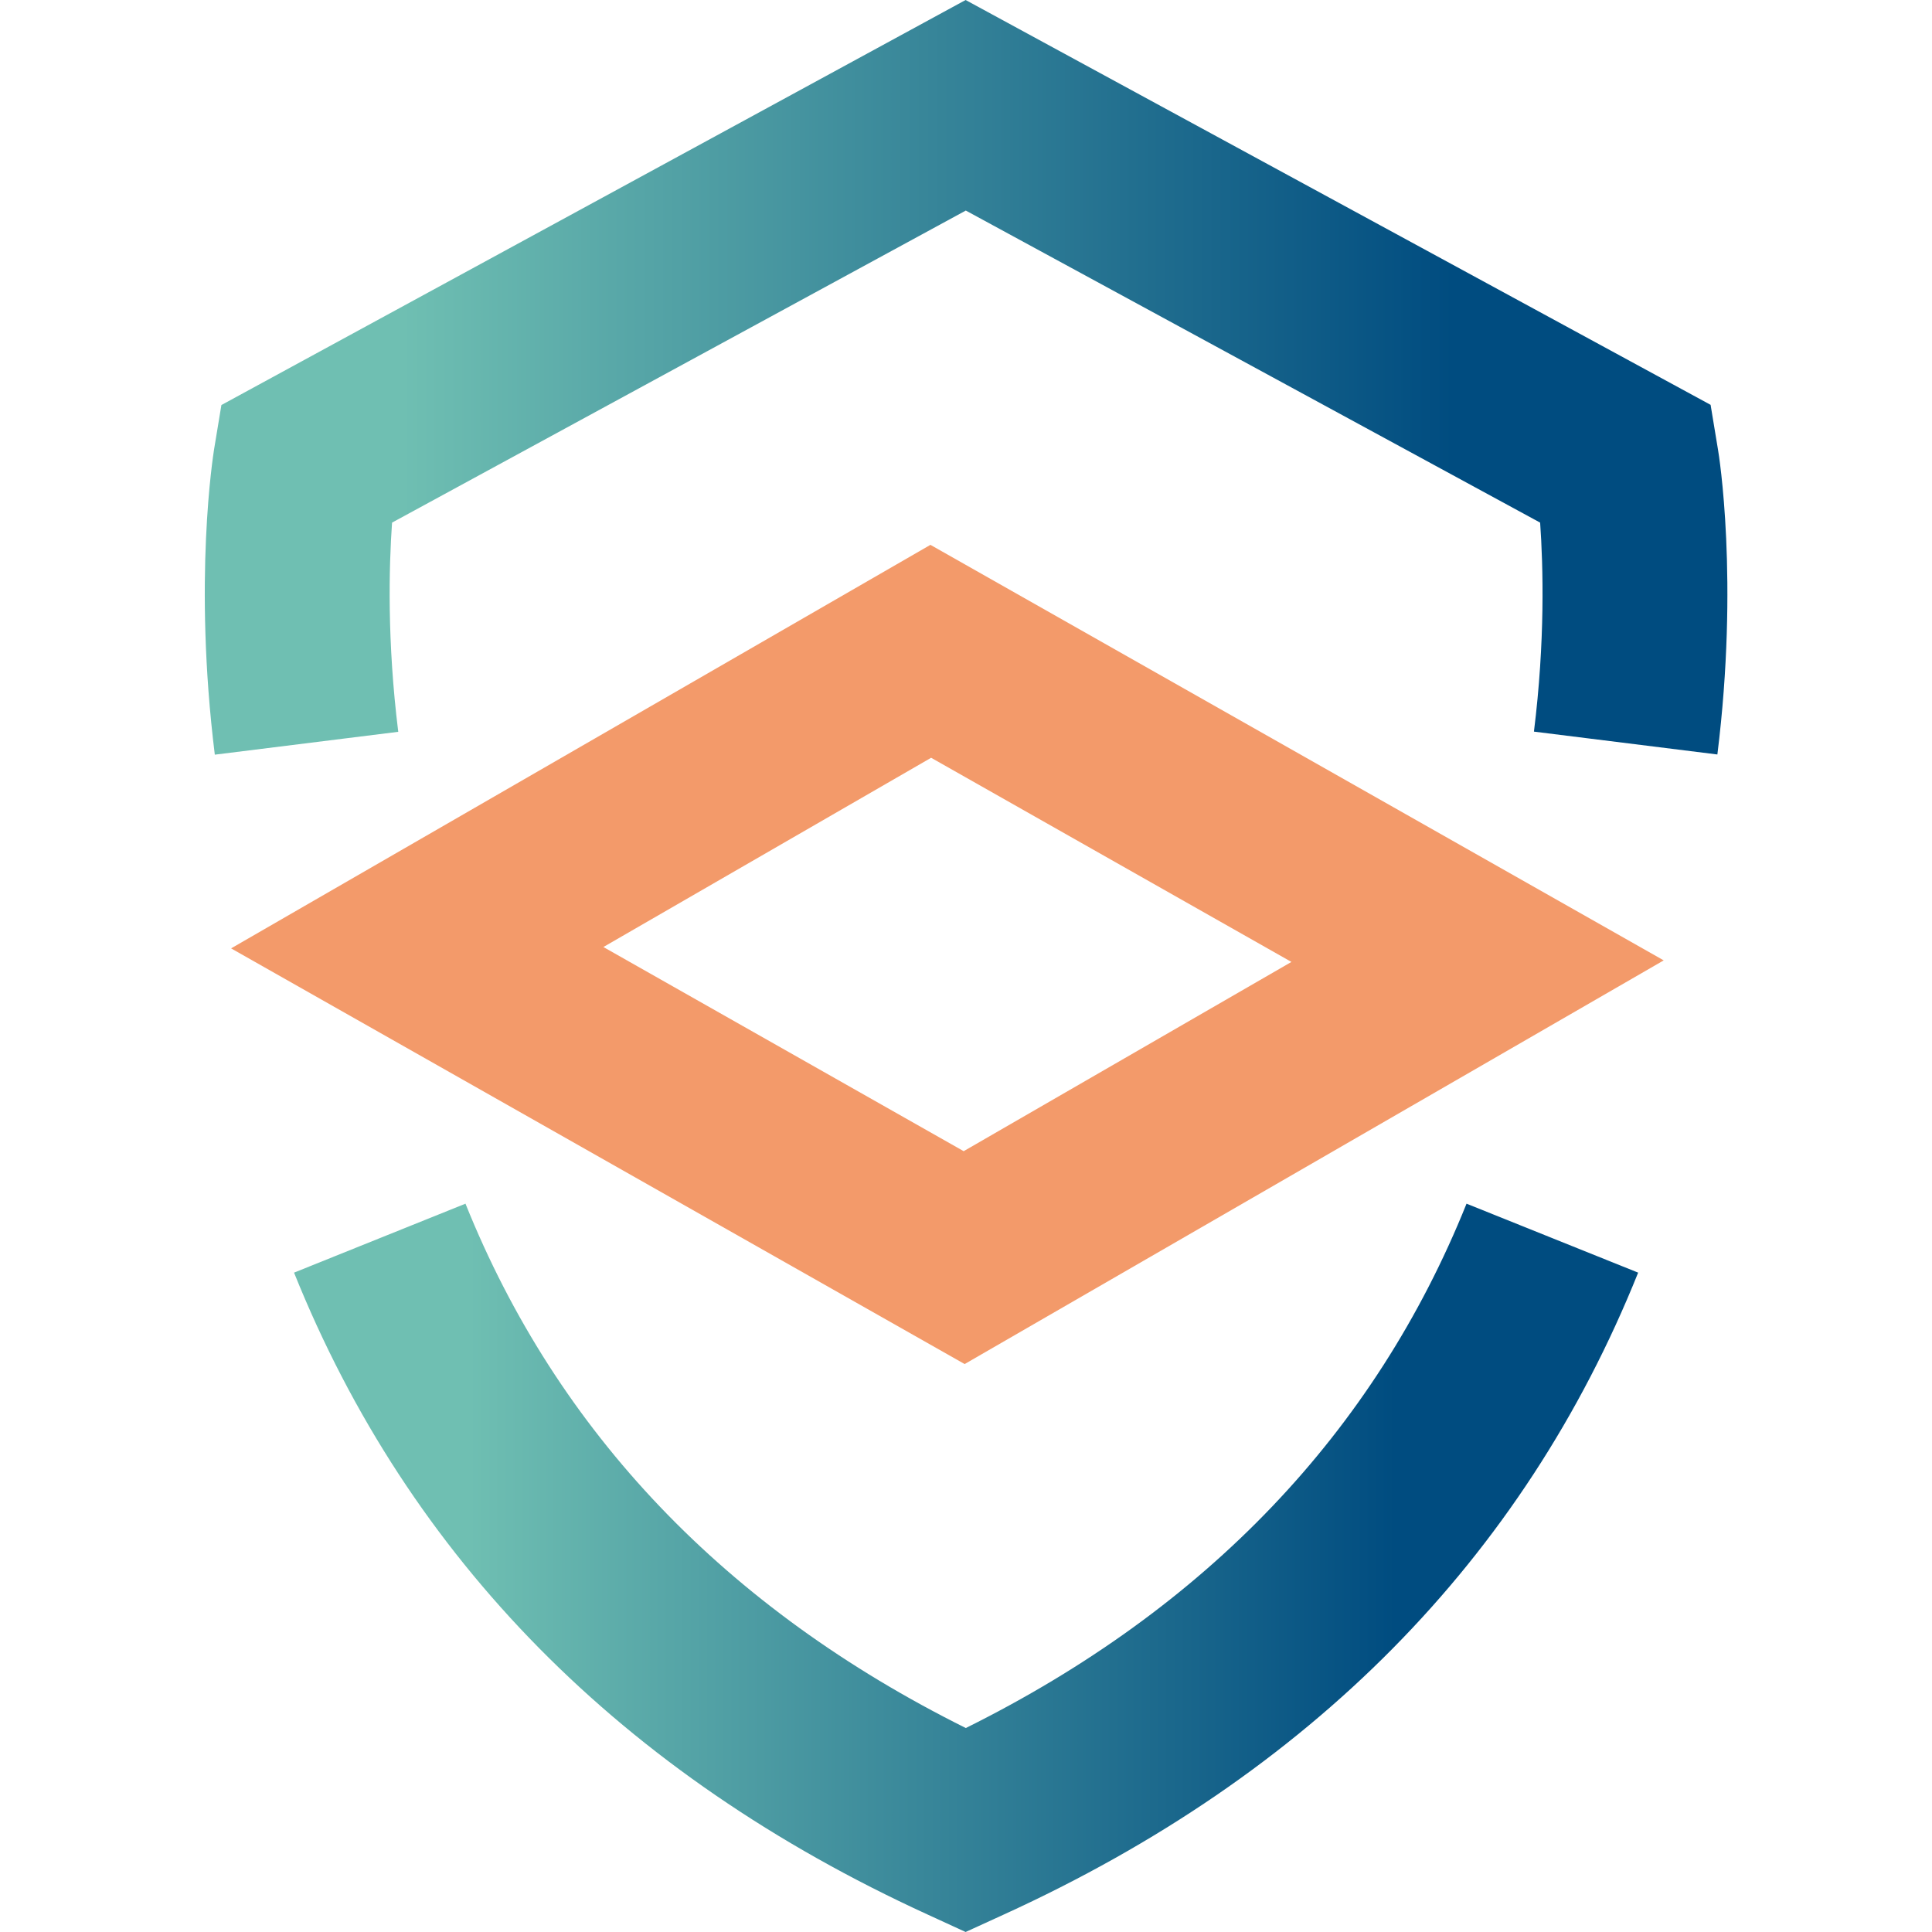
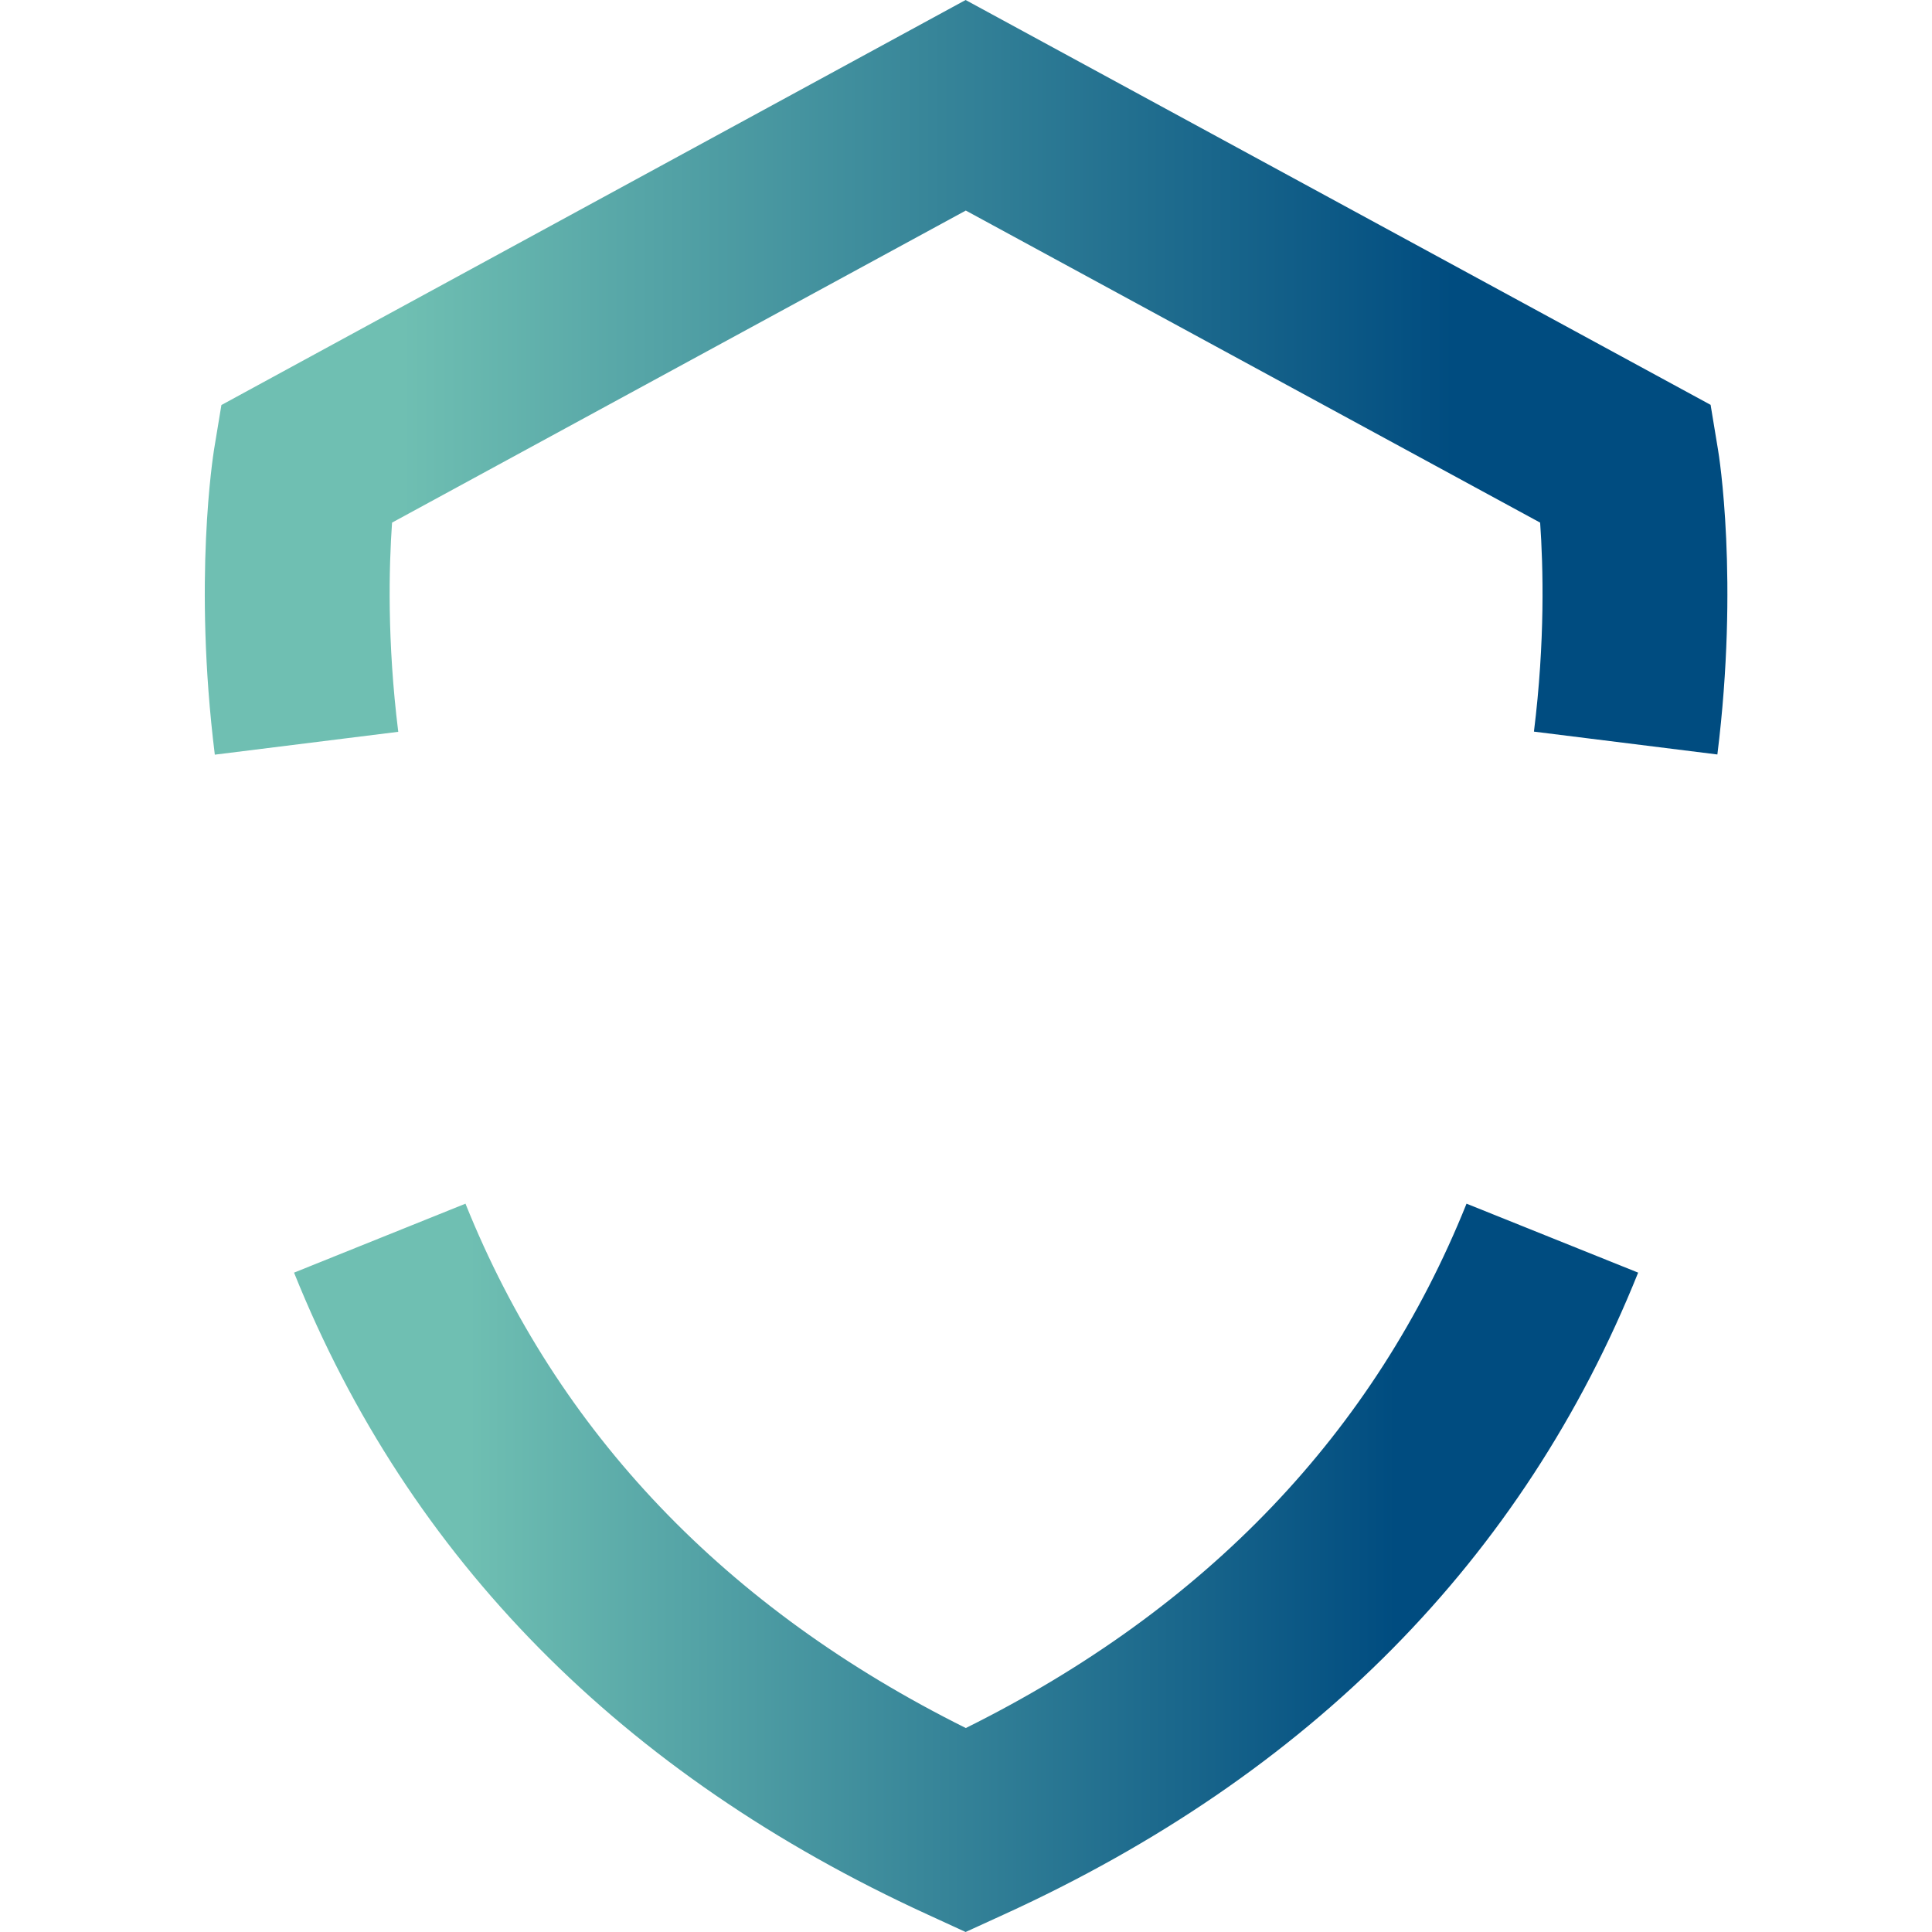
<svg xmlns="http://www.w3.org/2000/svg" xmlns:xlink="http://www.w3.org/1999/xlink" id="Laag_1" data-name="Laag 1" viewBox="0 0 99.74 99.74">
  <defs>
    <style>
      .cls-1 {
        fill: url(#Nieuwe_verloopstaal_2);
      }

      .cls-2 {
        fill: #f39a6a;
      }

      .cls-3 {
        fill: url(#Nieuwe_verloopstaal_2-2);
      }
    </style>
    <linearGradient id="Nieuwe_verloopstaal_2" data-name="Nieuwe verloopstaal 2" x1="10.56" y1="19.48" x2="89.18" y2="19.48" gradientUnits="userSpaceOnUse">
      <stop offset=".13" stop-color="#6fbfb2" />
      <stop offset=".82" stop-color="#004c80" />
    </linearGradient>
    <linearGradient id="Nieuwe_verloopstaal_2-2" data-name="Nieuwe verloopstaal 2" x1="15.18" y1="80.94" x2="84.57" y2="80.94" xlink:href="#Nieuwe_verloopstaal_2" />
  </defs>
  <path class="cls-1" d="M88.66,38.95l-9.47-1.18c.58-4.67.48-8.52.32-10.79l-29.65-16.11-29.62,16.11c-.16,2.27-.26,6.13.32,10.8l-9.47,1.18c-1.12-9.02-.08-15.48-.04-15.75l.38-2.3L49.85,0l38.46,20.9.38,2.3c.05.27,1.09,6.74-.03,15.75Z" />
  <path class="cls-3" d="M84.57,65.7c-5.93,14.77-16.94,25.92-32.73,33.13l-1.99.91-1.98-.91c-15.76-7.22-26.76-18.37-32.69-33.13l8.85-3.56c4.74,11.8,13.43,20.9,25.83,27.07,12.42-6.17,21.11-15.27,25.85-27.07l8.86,3.56Z" />
-   <path class="cls-2" d="M48.07,39.12l18.6,10.54-16.92,9.77-18.6-10.54,16.92-9.77h0ZM48.03,28.13L11.93,48.96l37.87,21.46,36.09-20.84-37.87-21.46h0Z" />
</svg>